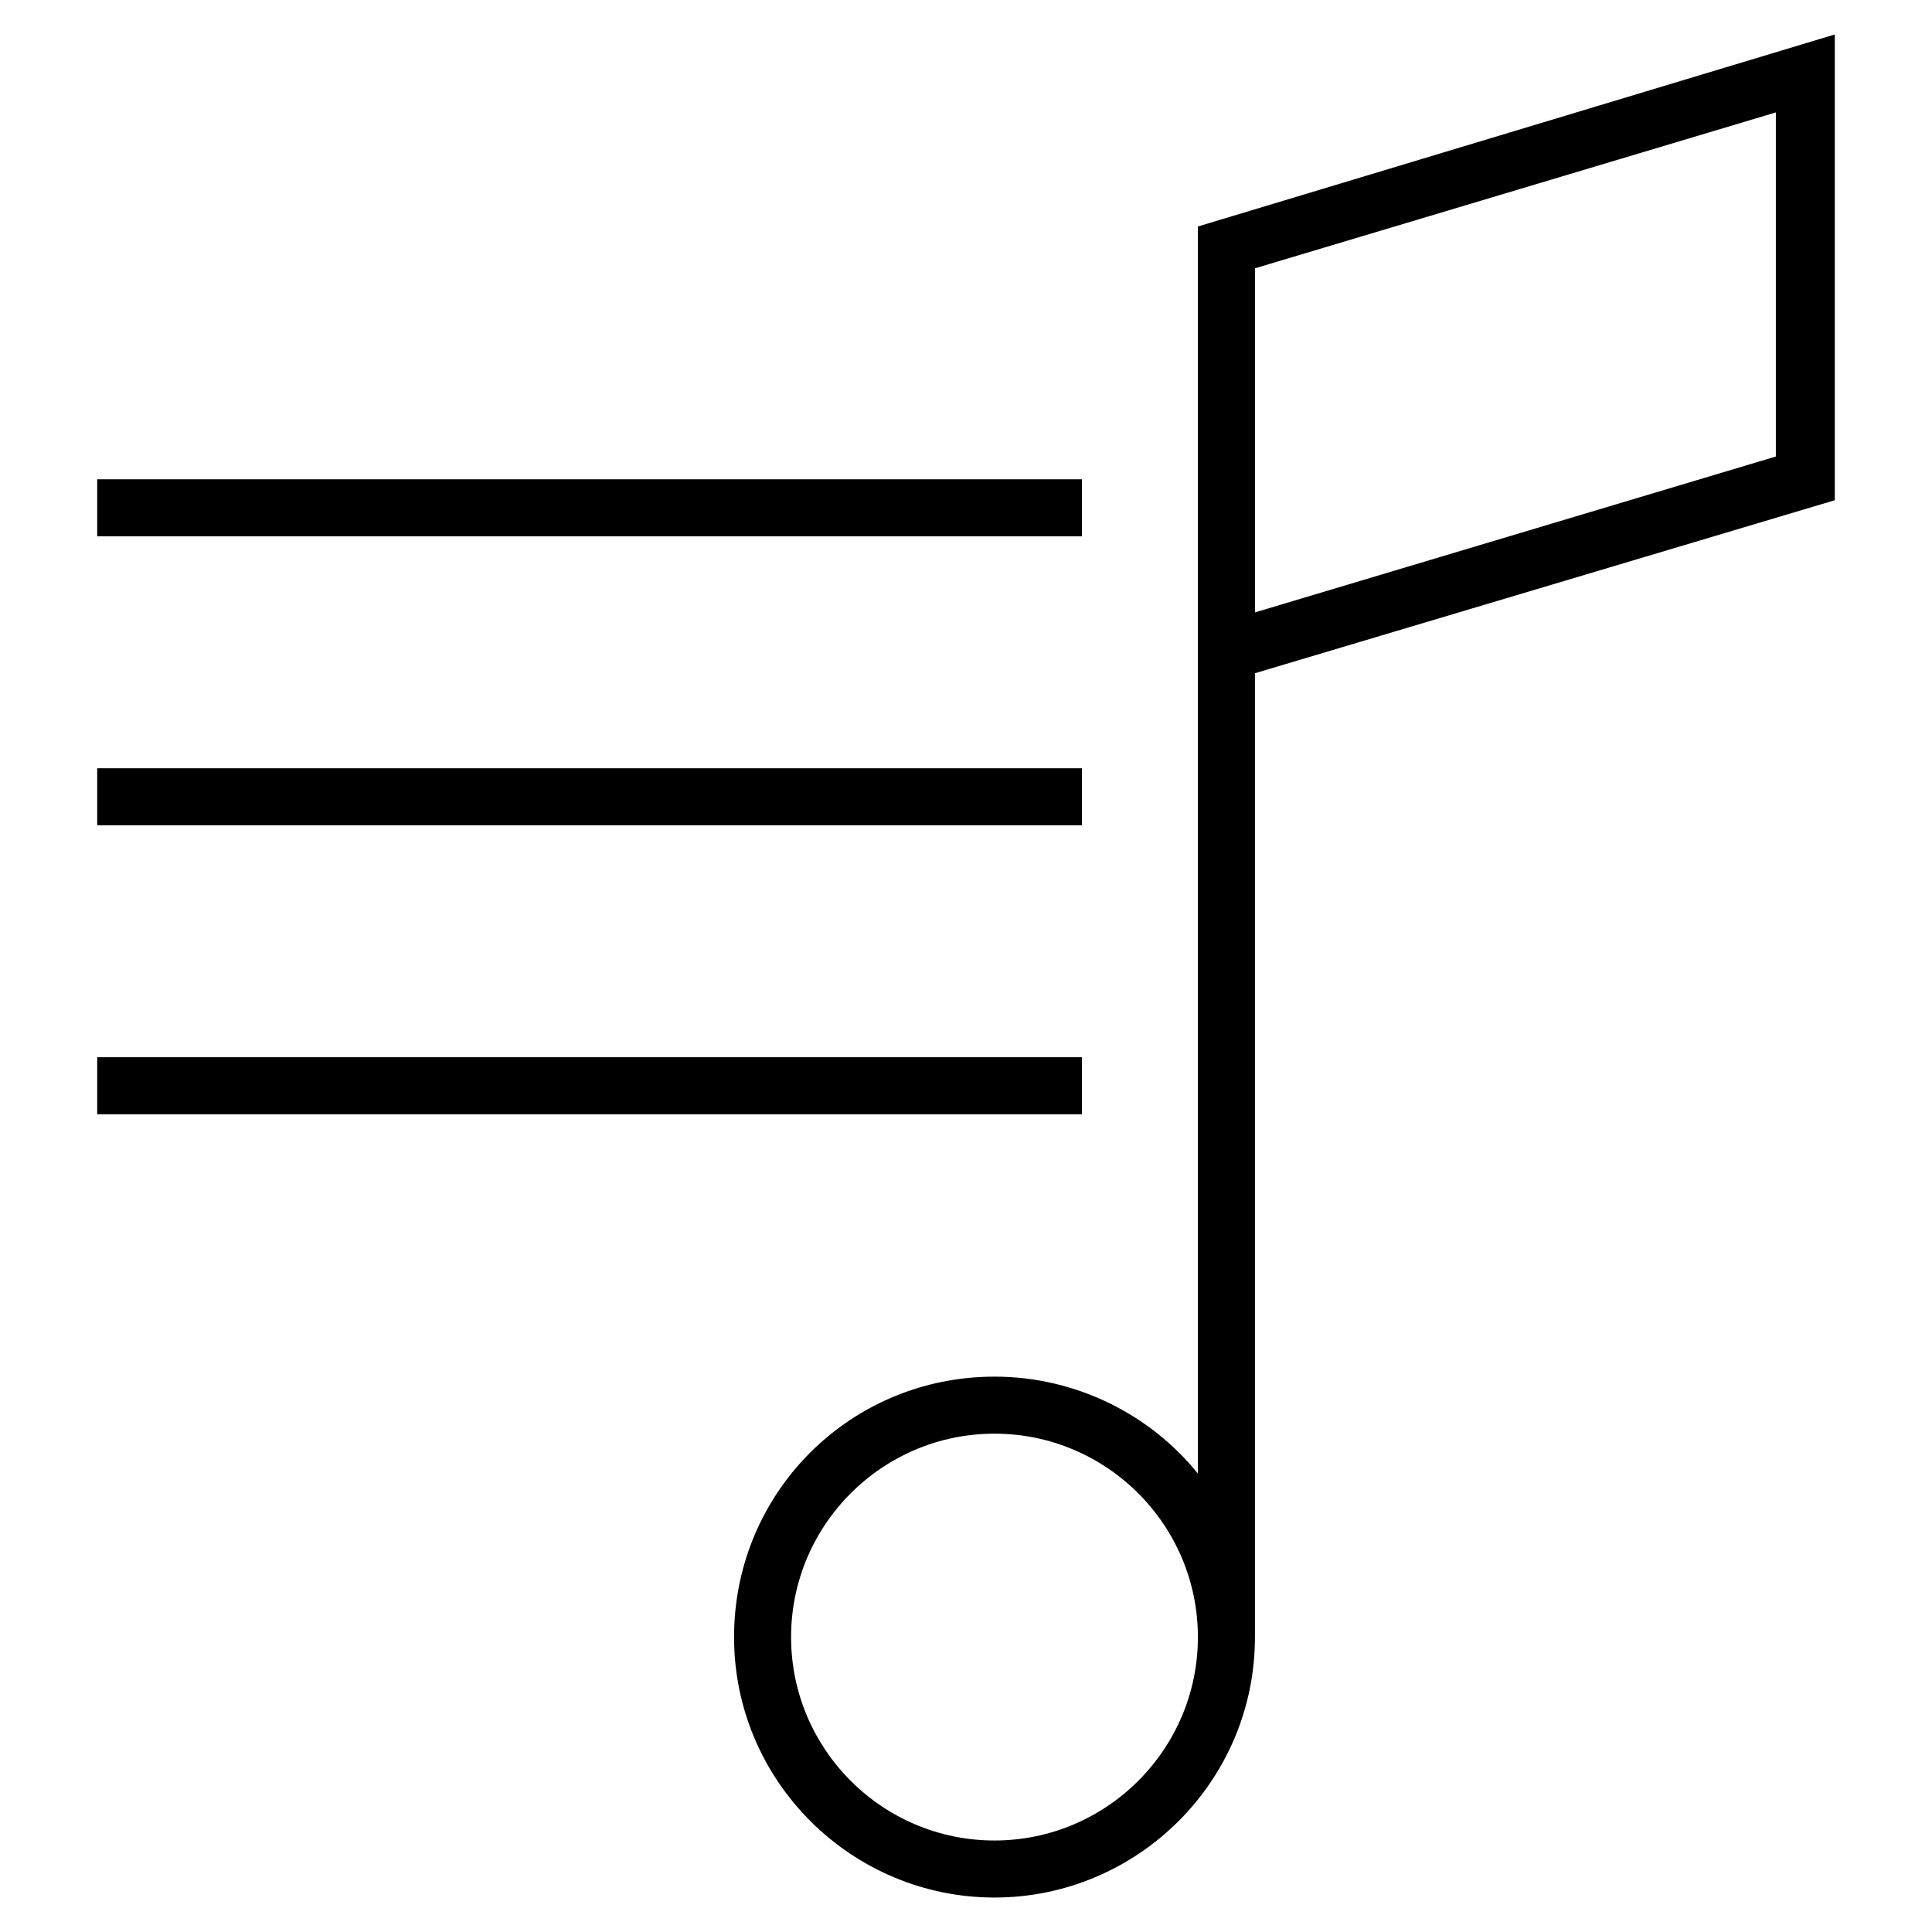
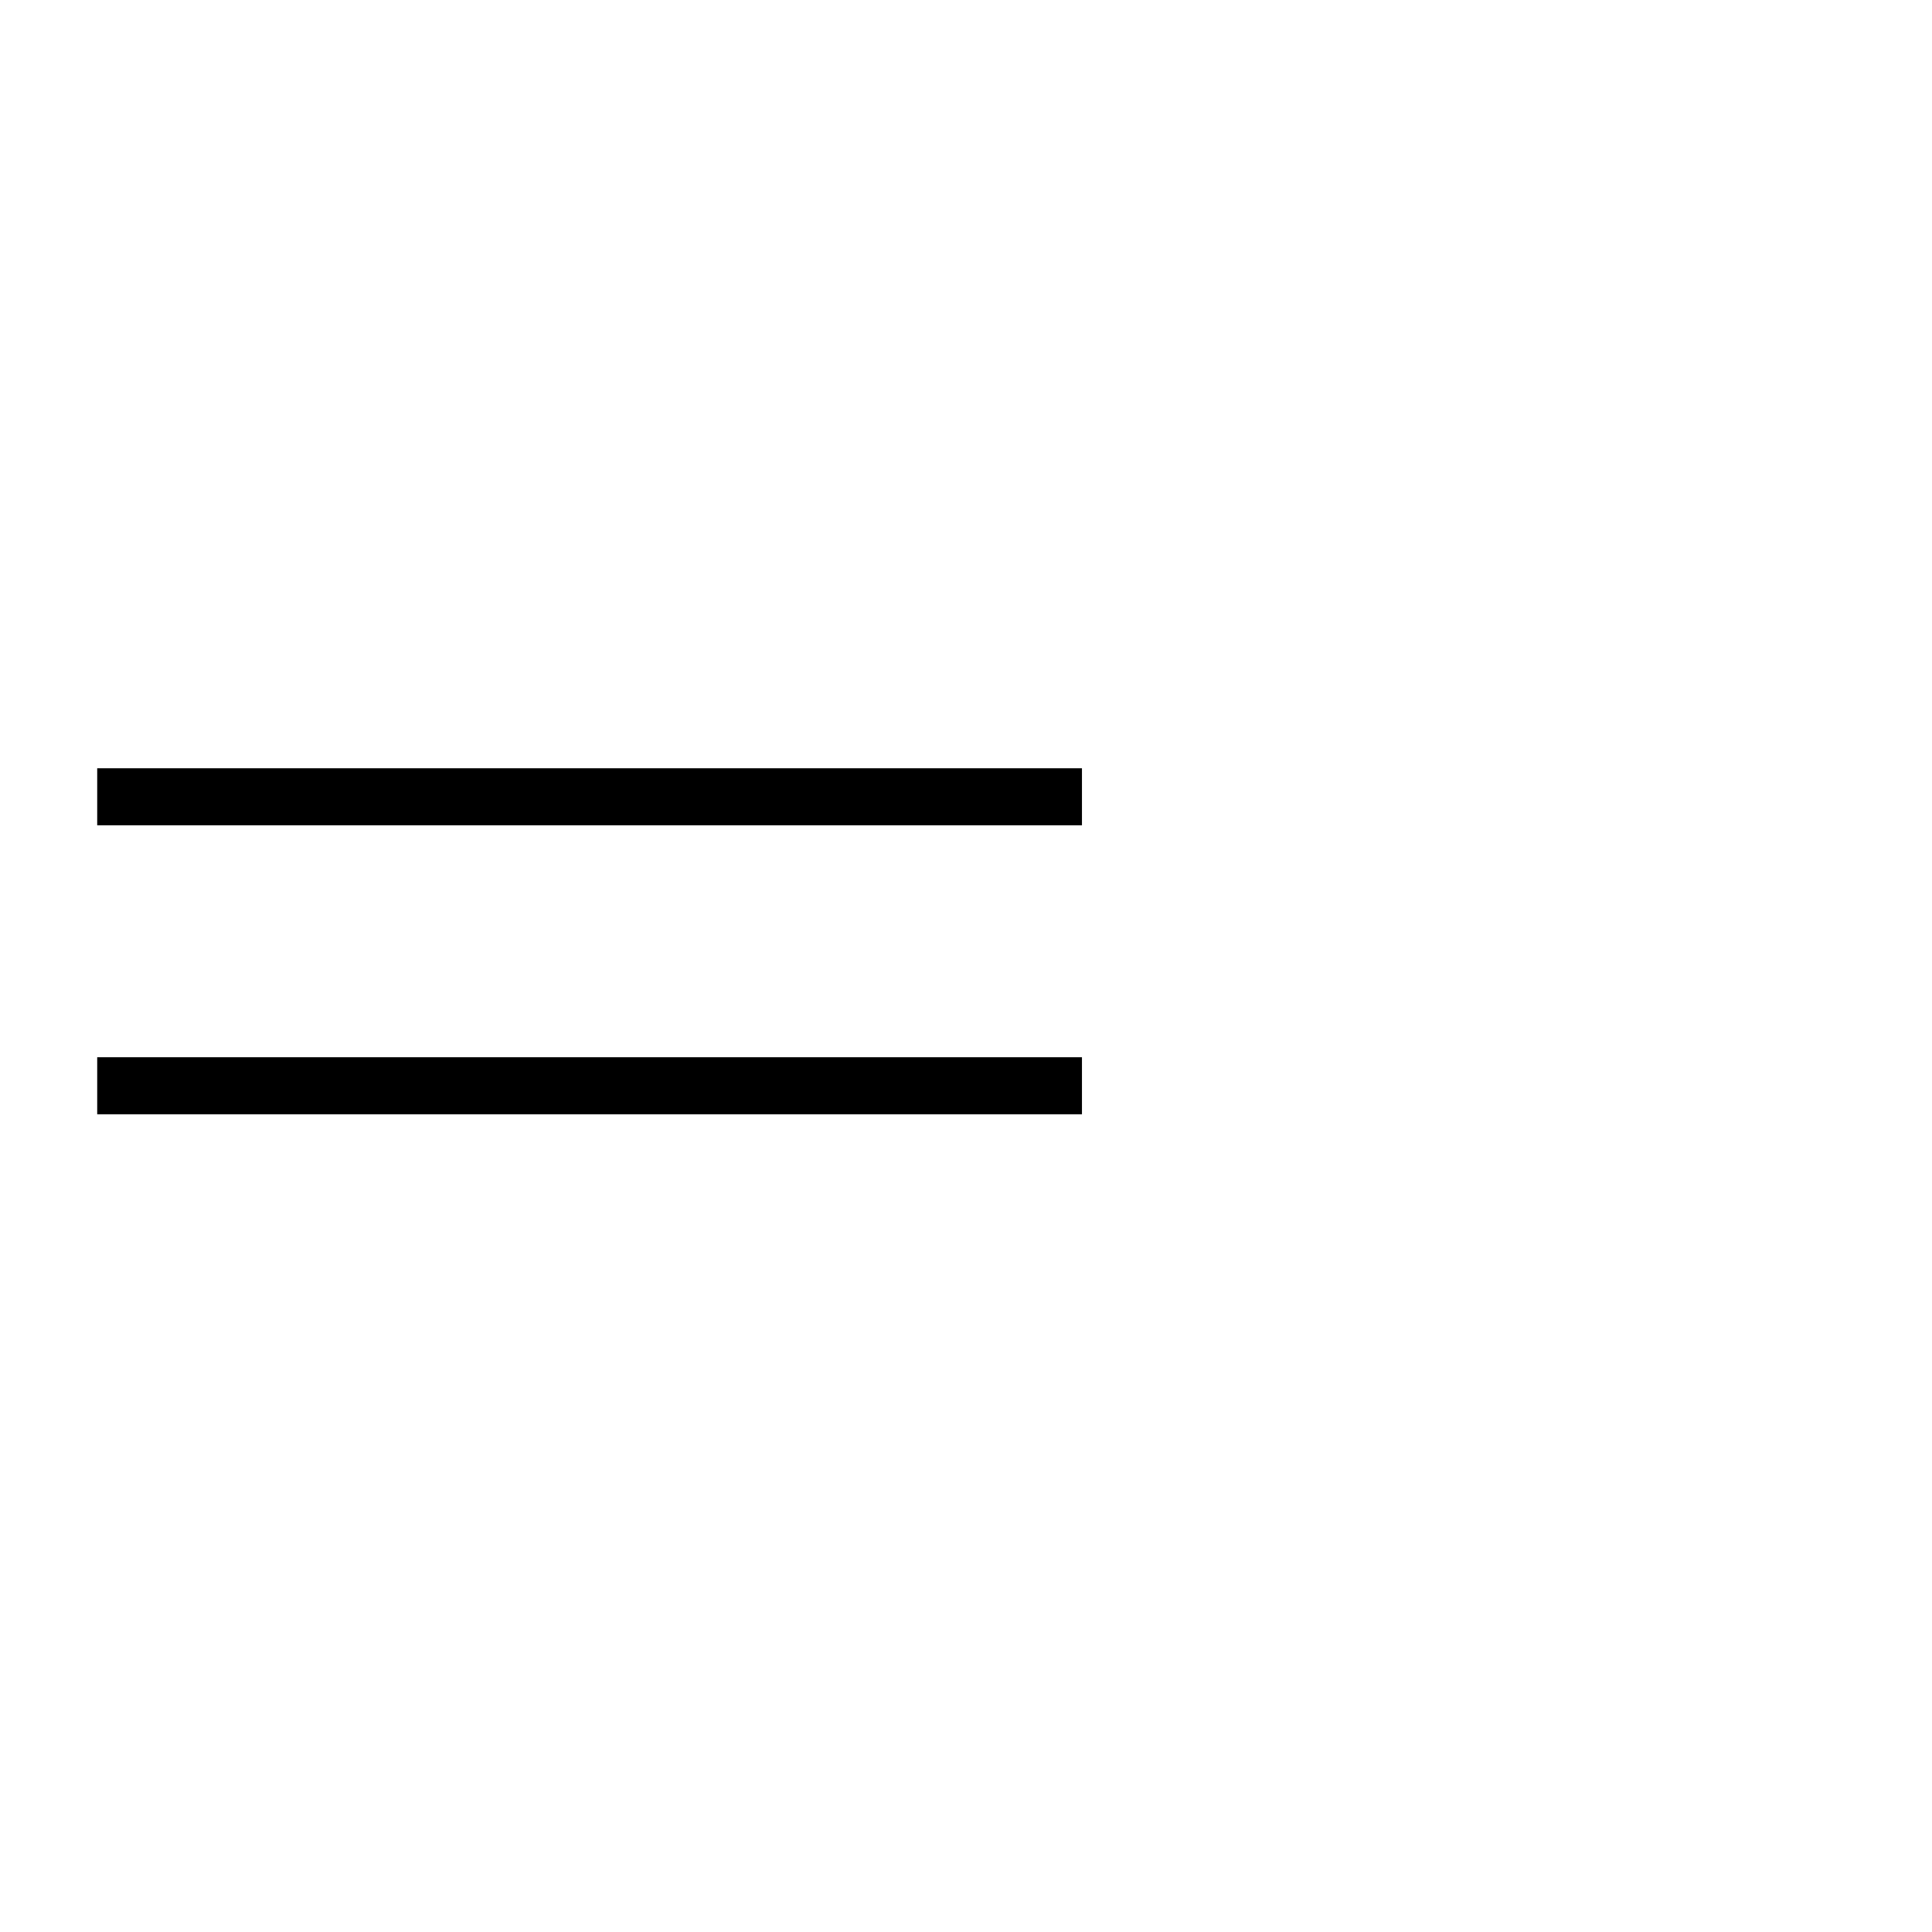
<svg xmlns="http://www.w3.org/2000/svg" fill="#000000" width="800px" height="800px" version="1.1" viewBox="144 144 512 512">
  <g>
-     <path d="m461.46 204.02v330.5c-12.594-15.617-32.242-25.695-53.906-25.695-38.289 0-69.023 30.73-69.023 69.023 0 38.289 31.234 69.02 69.02 69.02 37.785 0 69.023-30.73 69.023-69.023v-255.43l153.66-45.848v-123.43zm-53.91 427.73c-29.727 0-53.906-24.184-53.906-53.906 0-29.727 24.184-53.906 53.906-53.906 29.727 0 53.906 24.184 53.906 53.906 0.004 29.723-24.18 53.906-53.906 53.906zm207.07-366.77-138.04 41.312v-91.188l138.04-41.312z" />
-     <path d="m169.76 271.02h260.97v15.113h-260.97z" />
    <path d="m169.76 347.6h260.97v15.113h-260.97z" />
    <path d="m169.76 424.18h260.97v15.113h-260.97z" />
  </g>
</svg>